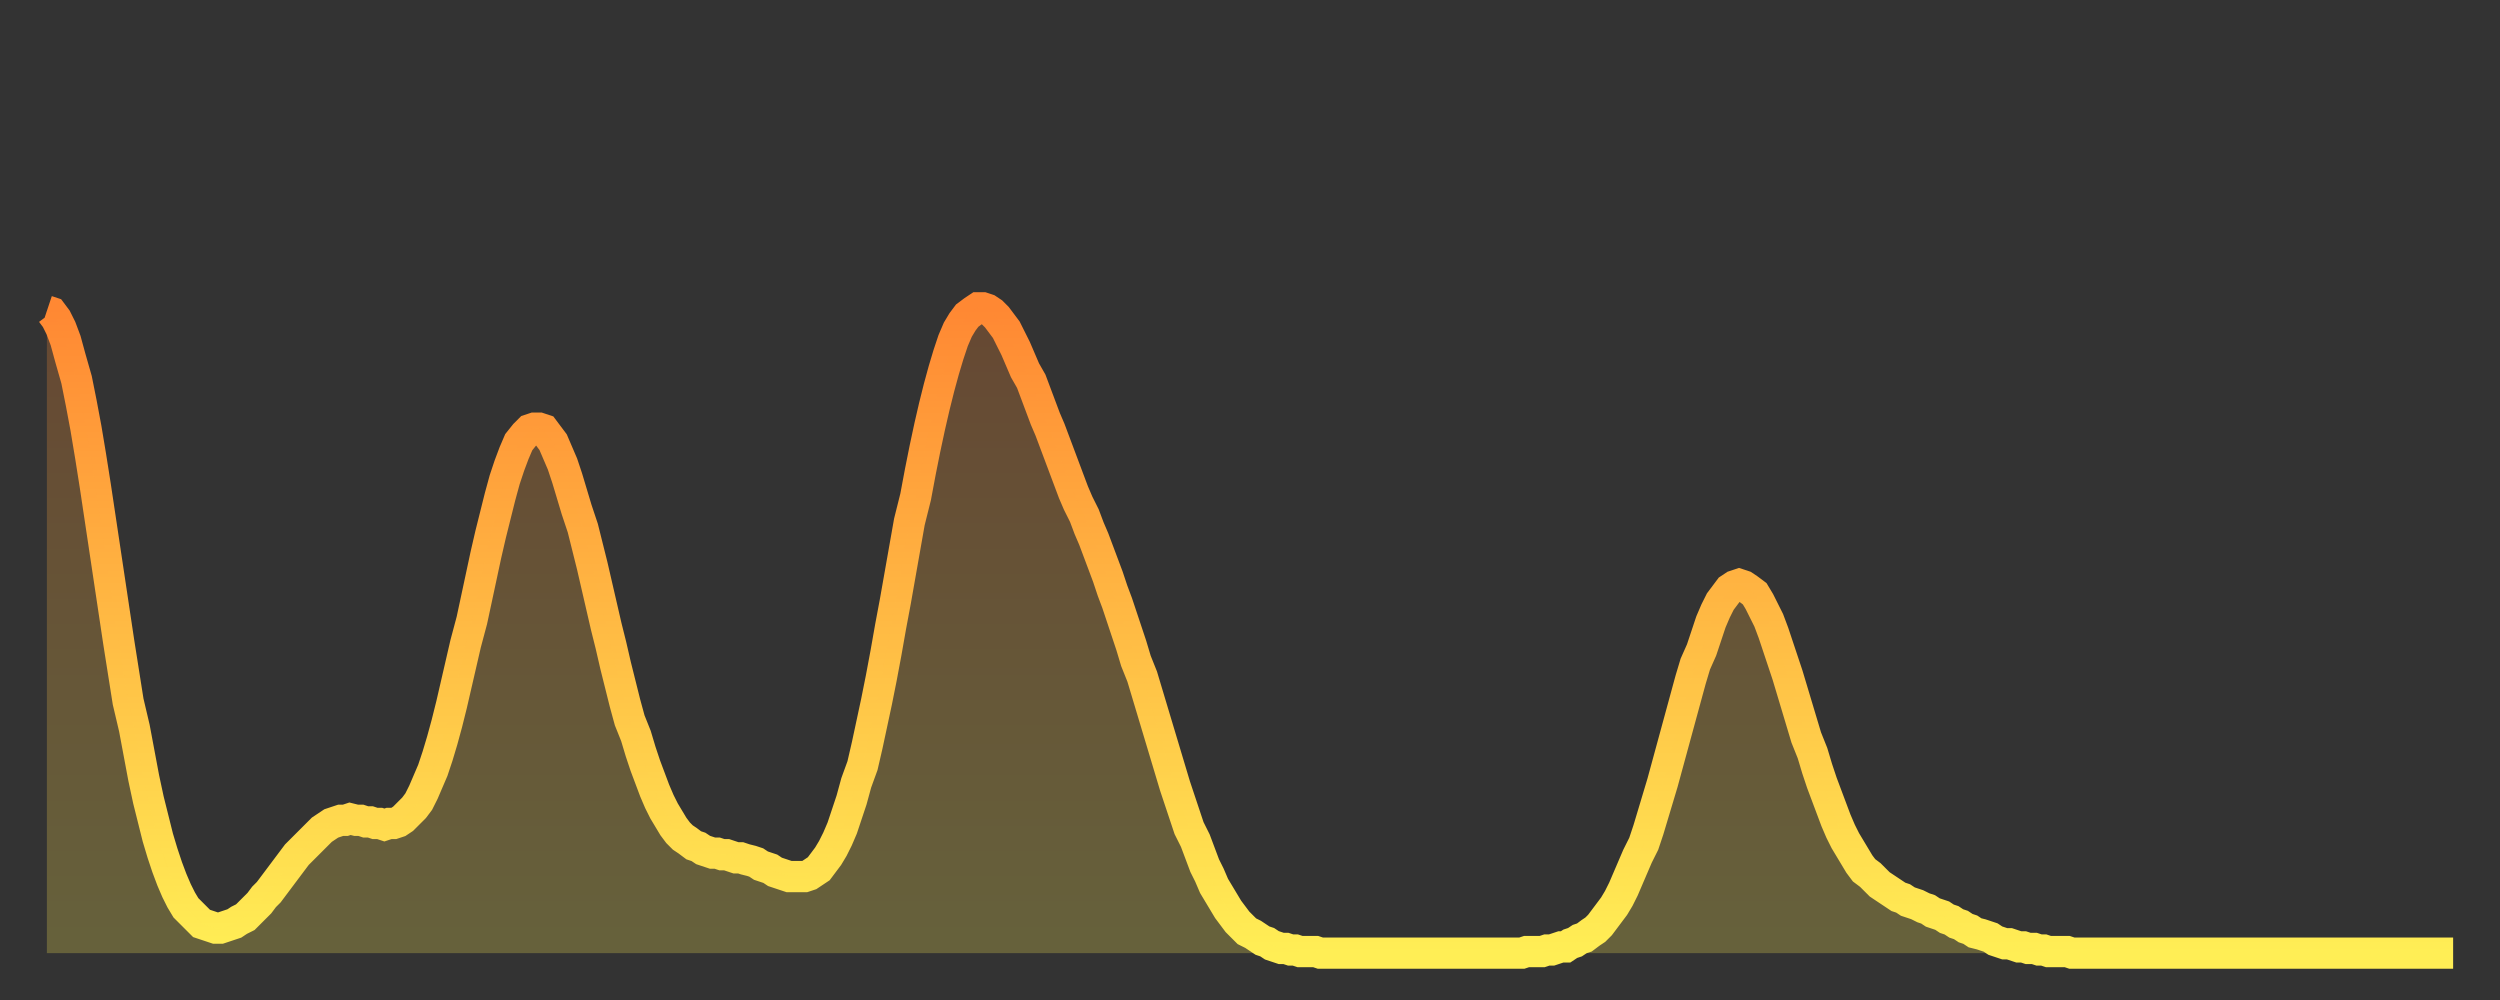
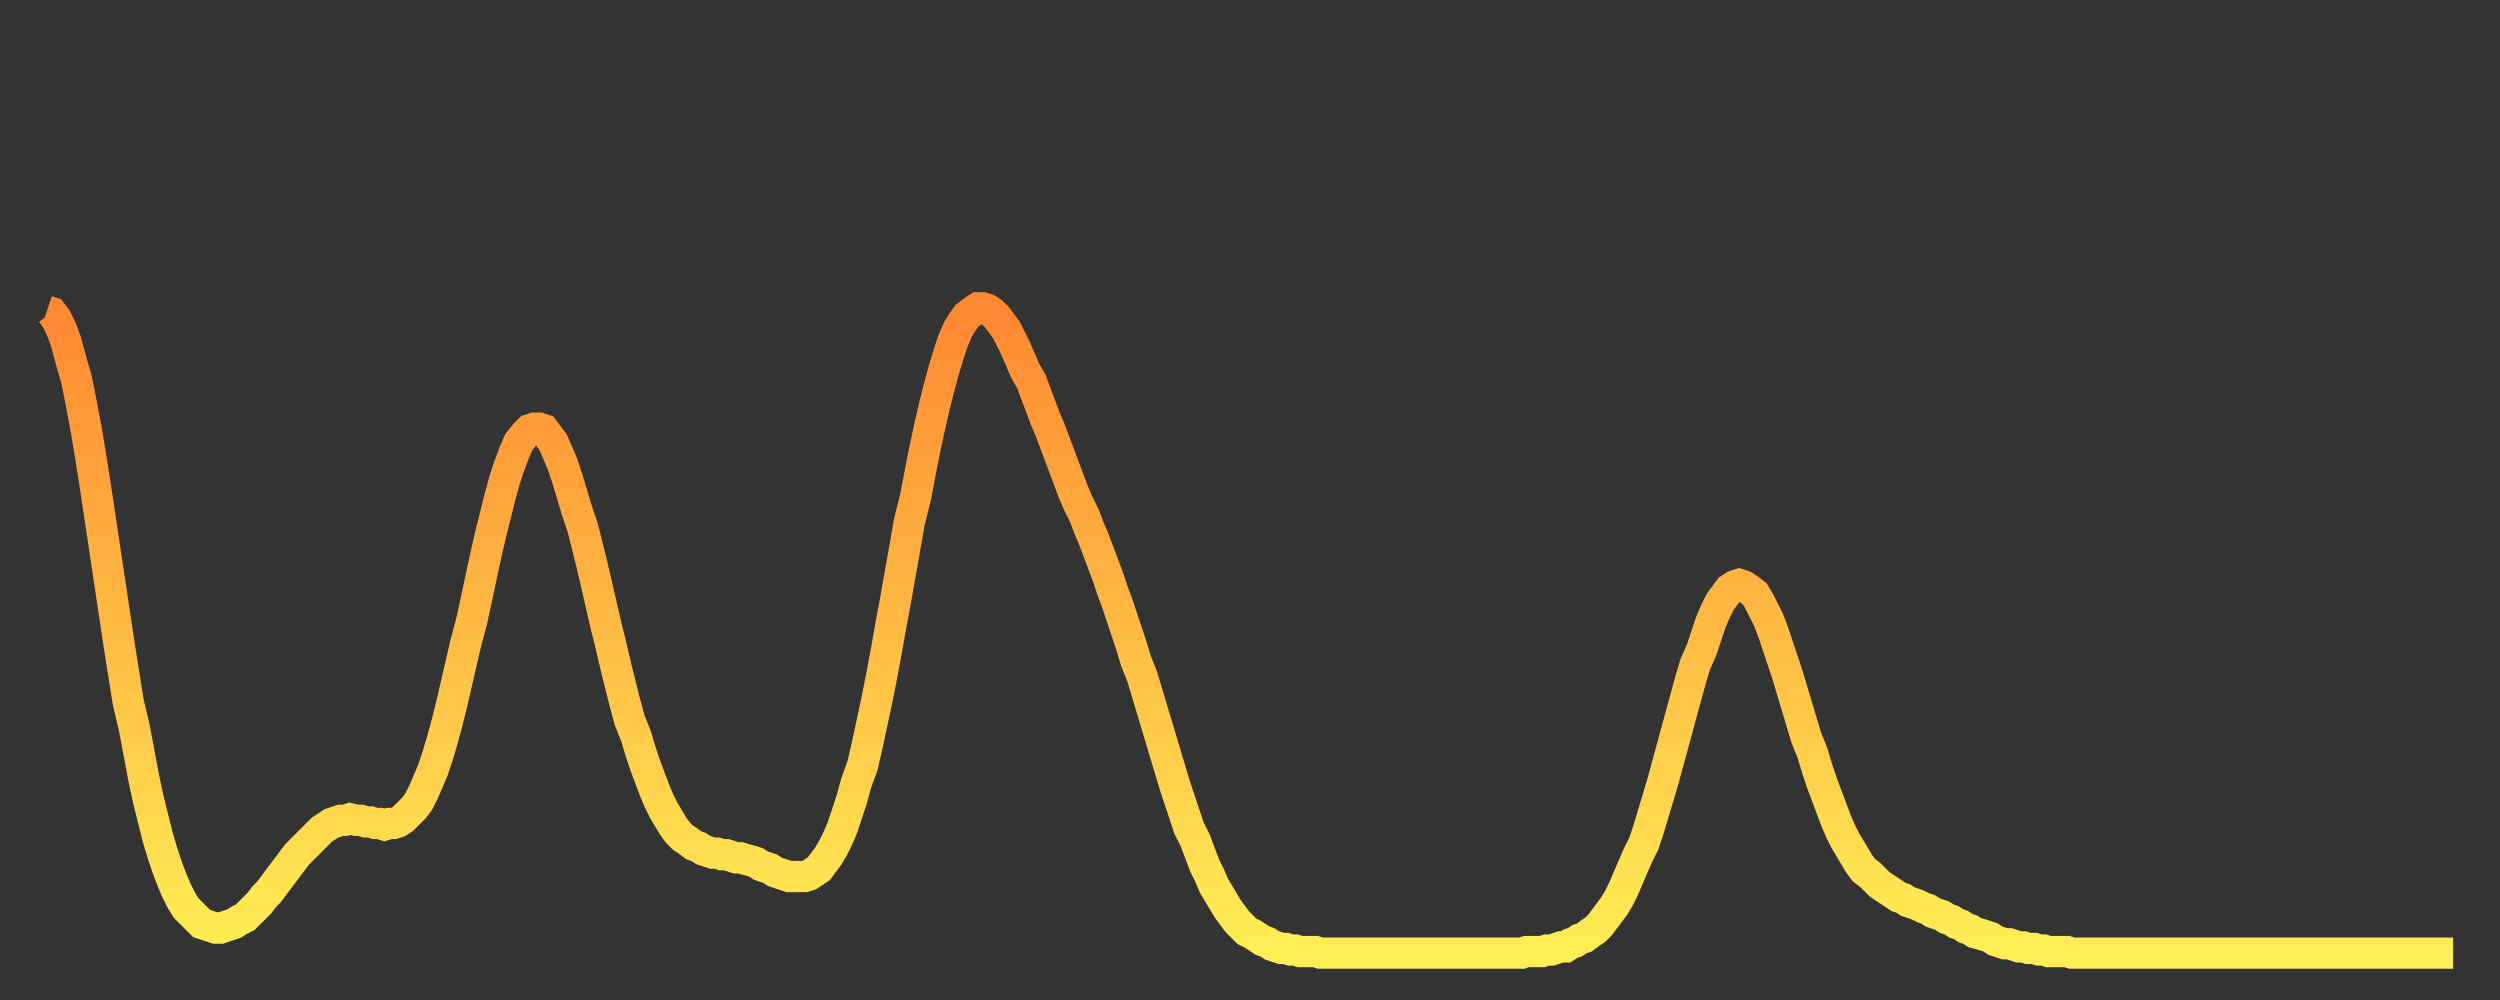
<svg xmlns="http://www.w3.org/2000/svg" baseProfile="full" height="64" version="1.1" width="160">
  <rect width="100%" height="100%" fill="#333333" stroke="none" />
  <defs>
    <linearGradient id="id6756" x1="0" x2="0" y1="0" y2="1">
      <stop offset="0%" stop-color="#ff8833" />
      <stop offset="50%" stop-color="#ffbb44" />
      <stop offset="100%" stop-color="#ffee55" />
    </linearGradient>
  </defs>
  <g transform="translate(3,3)">
    <g>
      <path d="M 0.0 16.9 0.3 17.0 0.6 17.4 0.9 18.0 1.2 18.8 1.5 19.9 1.9 21.3 2.2 22.8 2.5 24.4 2.8 26.2 3.1 28.1 3.4 30.1 3.7 32.1 4.0 34.1 4.3 36.1 4.6 38.1 4.9 40.0 5.2 41.9 5.6 43.6 5.9 45.2 6.2 46.8 6.5 48.2 6.8 49.4 7.1 50.6 7.4 51.6 7.7 52.5 8.0 53.3 8.3 54.0 8.6 54.6 8.9 55.1 9.3 55.5 9.6 55.8 9.9 56.1 10.2 56.2 10.5 56.3 10.8 56.4 11.1 56.4 11.4 56.3 11.7 56.2 12.0 56.1 12.3 55.9 12.7 55.7 13.0 55.4 13.3 55.1 13.6 54.8 13.9 54.4 14.2 54.1 14.5 53.7 14.8 53.3 15.1 52.9 15.4 52.5 15.7 52.1 16.0 51.7 16.4 51.3 16.7 51.0 17.0 50.7 17.3 50.4 17.6 50.1 17.9 49.9 18.2 49.7 18.5 49.6 18.8 49.5 19.1 49.5 19.4 49.4 19.8 49.5 20.1 49.5 20.4 49.6 20.7 49.6 21.0 49.7 21.3 49.7 21.6 49.8 21.9 49.7 22.2 49.7 22.5 49.6 22.8 49.4 23.1 49.1 23.5 48.7 23.8 48.3 24.1 47.7 24.4 47.0 24.7 46.3 25.0 45.4 25.3 44.4 25.6 43.3 25.9 42.1 26.2 40.8 26.5 39.5 26.8 38.2 27.2 36.7 27.5 35.3 27.8 33.9 28.1 32.5 28.4 31.2 28.7 30.0 29.0 28.8 29.3 27.7 29.6 26.8 29.9 26.0 30.2 25.3 30.6 24.8 30.9 24.5 31.2 24.4 31.5 24.4 31.8 24.5 32.1 24.9 32.4 25.3 32.7 26.0 33.0 26.7 33.3 27.6 33.6 28.6 33.9 29.6 34.3 30.8 34.6 32.0 34.9 33.2 35.2 34.5 35.5 35.8 35.8 37.1 36.1 38.3 36.4 39.6 36.7 40.8 37.0 42.0 37.3 43.1 37.7 44.1 38.0 45.1 38.3 46.0 38.6 46.8 38.9 47.6 39.2 48.3 39.5 48.9 39.8 49.4 40.1 49.9 40.4 50.3 40.7 50.6 41.0 50.8 41.4 51.1 41.7 51.2 42.0 51.4 42.3 51.5 42.6 51.6 42.9 51.6 43.2 51.7 43.5 51.7 43.8 51.8 44.1 51.9 44.4 51.9 44.7 52.0 45.1 52.1 45.4 52.2 45.7 52.4 46.0 52.5 46.3 52.6 46.6 52.8 46.9 52.9 47.2 53.0 47.5 53.1 47.8 53.1 48.1 53.1 48.5 53.1 48.8 53.0 49.1 52.8 49.4 52.6 49.7 52.2 50.0 51.8 50.3 51.3 50.6 50.7 50.9 50.0 51.2 49.1 51.5 48.2 51.8 47.1 52.2 46.0 52.5 44.7 52.8 43.3 53.1 41.9 53.4 40.4 53.7 38.8 54.0 37.1 54.3 35.5 54.6 33.8 54.9 32.1 55.2 30.4 55.6 28.8 55.9 27.2 56.2 25.7 56.5 24.3 56.8 23.0 57.1 21.8 57.4 20.7 57.7 19.7 58.0 18.8 58.3 18.1 58.6 17.6 58.9 17.2 59.3 16.9 59.6 16.7 59.9 16.7 60.2 16.8 60.5 17.0 60.8 17.3 61.1 17.7 61.4 18.1 61.7 18.7 62.0 19.3 62.3 20.0 62.6 20.7 63.0 21.4 63.3 22.2 63.6 23.0 63.9 23.8 64.2 24.5 64.5 25.3 64.8 26.1 65.1 26.9 65.4 27.7 65.7 28.5 66.0 29.2 66.4 30.0 66.7 30.8 67.0 31.5 67.3 32.3 67.6 33.1 67.9 33.9 68.2 34.8 68.5 35.6 68.8 36.5 69.1 37.4 69.4 38.3 69.7 39.3 70.1 40.3 70.4 41.3 70.7 42.3 71.0 43.3 71.3 44.3 71.6 45.3 71.9 46.3 72.2 47.3 72.5 48.2 72.8 49.1 73.1 50.0 73.5 50.8 73.8 51.6 74.1 52.4 74.4 53.0 74.7 53.7 75.0 54.2 75.3 54.7 75.6 55.2 75.9 55.6 76.2 56.0 76.5 56.3 76.8 56.6 77.2 56.8 77.5 57.0 77.8 57.2 78.1 57.3 78.4 57.5 78.7 57.6 79.0 57.7 79.3 57.7 79.6 57.8 79.9 57.8 80.2 57.9 80.5 57.9 80.9 57.9 81.2 57.9 81.5 58.0 81.8 58.0 82.1 58.0 82.4 58.0 82.7 58.0 83.0 58.0 83.3 58.0 83.6 58.0 83.9 58.0 84.3 58.0 84.6 58.0 84.9 58.0 85.2 58.0 85.5 58.0 85.8 58.0 86.1 58.0 86.4 58.0 86.7 58.0 87.0 58.0 87.3 58.0 87.6 58.0 88.0 58.0 88.3 58.0 88.6 58.0 88.9 58.0 89.2 58.0 89.5 58.0 89.8 58.0 90.1 58.0 90.4 58.0 90.7 58.0 91.0 58.0 91.4 58.0 91.7 58.0 92.0 58.0 92.3 58.0 92.6 58.0 92.9 58.0 93.2 58.0 93.5 58.0 93.8 58.0 94.1 58.0 94.4 58.0 94.7 57.9 95.1 57.9 95.4 57.9 95.7 57.9 96.0 57.8 96.3 57.8 96.6 57.7 96.9 57.6 97.2 57.6 97.5 57.4 97.8 57.3 98.1 57.1 98.4 57.0 98.8 56.7 99.1 56.5 99.4 56.2 99.7 55.8 100.0 55.4 100.3 55.0 100.6 54.5 100.9 53.9 101.2 53.2 101.5 52.5 101.8 51.8 102.2 51.0 102.5 50.1 102.8 49.1 103.1 48.1 103.4 47.1 103.7 46.0 104.0 44.9 104.3 43.8 104.6 42.7 104.9 41.6 105.2 40.5 105.5 39.5 105.9 38.6 106.2 37.7 106.5 36.8 106.8 36.1 107.1 35.5 107.4 35.1 107.7 34.7 108.0 34.5 108.3 34.4 108.6 34.5 108.9 34.7 109.3 35.0 109.6 35.5 109.9 36.1 110.2 36.7 110.5 37.5 110.8 38.4 111.1 39.3 111.4 40.2 111.7 41.2 112.0 42.2 112.3 43.2 112.6 44.2 113.0 45.2 113.3 46.2 113.6 47.1 113.9 47.9 114.2 48.7 114.5 49.5 114.8 50.2 115.1 50.8 115.4 51.3 115.7 51.8 116.0 52.3 116.3 52.7 116.7 53.0 117.0 53.3 117.3 53.6 117.6 53.8 117.9 54.0 118.2 54.2 118.5 54.4 118.8 54.5 119.1 54.7 119.4 54.8 119.7 54.9 120.1 55.1 120.4 55.2 120.7 55.4 121.0 55.5 121.3 55.6 121.6 55.8 121.9 55.9 122.2 56.1 122.5 56.2 122.8 56.4 123.1 56.5 123.4 56.7 123.8 56.8 124.1 56.9 124.4 57.0 124.7 57.2 125.0 57.3 125.3 57.4 125.6 57.4 125.9 57.5 126.2 57.6 126.5 57.6 126.8 57.7 127.2 57.7 127.5 57.8 127.8 57.8 128.1 57.9 128.4 57.9 128.7 57.9 129.0 57.9 129.3 57.9 129.6 58.0 129.9 58.0 130.2 58.0 130.5 58.0 130.9 58.0 131.2 58.0 131.5 58.0 131.8 58.0 132.1 58.0 132.4 58.0 132.7 58.0 133.0 58.0 133.3 58.0 133.6 58.0 133.9 58.0 134.2 58.0 134.6 58.0 134.9 58.0 135.2 58.0 135.5 58.0 135.8 58.0 136.1 58.0 136.4 58.0 136.7 58.0 137.0 58.0 137.3 58.0 137.6 58.0 138.0 58.0 138.3 58.0 138.6 58.0 138.9 58.0 139.2 58.0 139.5 58.0 139.8 58.0 140.1 58.0 140.4 58.0 140.7 58.0 141.0 58.0 141.3 58.0 141.7 58.0 142.0 58.0 142.3 58.0 142.6 58.0 142.9 58.0 143.2 58.0 143.5 58.0 143.8 58.0 144.1 58.0 144.4 58.0 144.7 58.0 145.1 58.0 145.4 58.0 145.7 58.0 146.0 58.0 146.3 58.0 146.6 58.0 146.9 58.0 147.2 58.0 147.5 58.0 147.8 58.0 148.1 58.0 148.4 58.0 148.8 58.0 149.1 58.0 149.4 58.0 149.7 58.0 150.0 58.0 150.3 58.0 150.6 58.0 150.9 58.0 151.2 58.0 151.5 58.0 151.8 58.0 152.1 58.0 152.5 58.0 152.8 58.0 153.1 58.0 153.4 58.0 153.7 58.0 154.0 58.0" fill="none" id="graph-curve" opacity="1" stroke="url(#id6756)" stroke-width="2" />
-       <path d="M 0 58 L 0.0 16.9 0.3 17.0 0.6 17.4 0.9 18.0 1.2 18.8 1.5 19.9 1.9 21.3 2.2 22.8 2.5 24.4 2.8 26.2 3.1 28.1 3.4 30.1 3.7 32.1 4.0 34.1 4.3 36.1 4.6 38.1 4.9 40.0 5.2 41.9 5.6 43.6 5.9 45.2 6.2 46.8 6.5 48.2 6.8 49.4 7.1 50.6 7.4 51.6 7.7 52.5 8.0 53.3 8.3 54.0 8.6 54.6 8.9 55.1 9.3 55.5 9.6 55.8 9.9 56.1 10.2 56.2 10.5 56.3 10.8 56.4 11.1 56.4 11.4 56.3 11.7 56.2 12.0 56.1 12.3 55.9 12.7 55.7 13.0 55.4 13.3 55.1 13.6 54.8 13.9 54.4 14.2 54.1 14.5 53.7 14.8 53.3 15.1 52.9 15.4 52.5 15.7 52.1 16.0 51.7 16.4 51.3 16.7 51.0 17.0 50.7 17.3 50.4 17.6 50.1 17.9 49.9 18.2 49.7 18.5 49.6 18.8 49.5 19.1 49.5 19.4 49.4 19.8 49.5 20.1 49.5 20.4 49.6 20.7 49.6 21.0 49.7 21.3 49.7 21.6 49.8 21.9 49.7 22.2 49.7 22.5 49.6 22.8 49.4 23.1 49.1 23.5 48.7 23.8 48.3 24.1 47.7 24.4 47.0 24.7 46.3 25.0 45.4 25.3 44.4 25.6 43.3 25.9 42.1 26.2 40.8 26.5 39.5 26.8 38.2 27.2 36.7 27.5 35.3 27.8 33.9 28.1 32.5 28.4 31.2 28.7 30.0 29.0 28.8 29.3 27.7 29.6 26.8 29.9 26.0 30.2 25.3 30.6 24.8 30.9 24.5 31.2 24.4 31.5 24.4 31.8 24.5 32.1 24.9 32.4 25.3 32.7 26.0 33.0 26.7 33.3 27.6 33.6 28.6 33.9 29.6 34.3 30.8 34.6 32.0 34.9 33.2 35.2 34.5 35.5 35.8 35.8 37.1 36.1 38.3 36.4 39.6 36.7 40.8 37.0 42.0 37.3 43.1 37.7 44.1 38.0 45.1 38.3 46.0 38.6 46.8 38.9 47.6 39.2 48.3 39.5 48.9 39.8 49.4 40.1 49.9 40.4 50.3 40.7 50.6 41.0 50.8 41.4 51.1 41.7 51.2 42.0 51.4 42.3 51.5 42.6 51.6 42.9 51.6 43.2 51.7 43.5 51.7 43.8 51.8 44.1 51.9 44.4 51.9 44.7 52.0 45.1 52.1 45.4 52.2 45.7 52.4 46.0 52.5 46.3 52.6 46.6 52.8 46.9 52.9 47.2 53.0 47.5 53.1 47.8 53.1 48.1 53.1 48.5 53.1 48.8 53.0 49.1 52.8 49.4 52.6 49.7 52.2 50.0 51.8 50.3 51.3 50.6 50.7 50.9 50.0 51.2 49.1 51.5 48.2 51.8 47.1 52.2 46.0 52.5 44.7 52.8 43.3 53.1 41.9 53.4 40.4 53.7 38.8 54.0 37.1 54.3 35.5 54.6 33.8 54.9 32.1 55.2 30.4 55.6 28.8 55.9 27.2 56.2 25.7 56.5 24.3 56.8 23.0 57.1 21.8 57.4 20.7 57.7 19.7 58.0 18.8 58.3 18.1 58.6 17.6 58.9 17.2 59.3 16.9 59.6 16.7 59.9 16.7 60.2 16.8 60.5 17.0 60.8 17.3 61.1 17.7 61.4 18.1 61.7 18.7 62.0 19.3 62.3 20.0 62.6 20.7 63.0 21.4 63.3 22.2 63.6 23.0 63.9 23.8 64.2 24.5 64.5 25.3 64.8 26.1 65.1 26.9 65.4 27.7 65.7 28.5 66.0 29.2 66.4 30.0 66.7 30.8 67.0 31.5 67.3 32.3 67.6 33.1 67.9 33.9 68.2 34.8 68.5 35.6 68.8 36.5 69.1 37.4 69.4 38.3 69.7 39.3 70.1 40.3 70.4 41.3 70.7 42.3 71.0 43.3 71.3 44.3 71.6 45.3 71.9 46.3 72.2 47.3 72.5 48.2 72.8 49.1 73.1 50.0 73.5 50.8 73.8 51.6 74.1 52.4 74.4 53.0 74.7 53.7 75.0 54.2 75.3 54.7 75.6 55.2 75.9 55.6 76.2 56.0 76.5 56.3 76.8 56.6 77.2 56.8 77.5 57.0 77.8 57.2 78.1 57.3 78.4 57.5 78.7 57.6 79.0 57.7 79.3 57.7 79.6 57.8 79.9 57.8 80.2 57.9 80.5 57.9 80.9 57.9 81.2 57.9 81.5 58.0 81.8 58.0 82.1 58.0 82.4 58.0 82.7 58.0 83.0 58.0 83.3 58.0 83.6 58.0 83.9 58.0 84.3 58.0 84.6 58.0 84.9 58.0 85.2 58.0 85.5 58.0 85.8 58.0 86.1 58.0 86.4 58.0 86.7 58.0 87.0 58.0 87.3 58.0 87.6 58.0 88.0 58.0 88.3 58.0 88.6 58.0 88.9 58.0 89.2 58.0 89.5 58.0 89.8 58.0 90.1 58.0 90.4 58.0 90.7 58.0 91.0 58.0 91.4 58.0 91.7 58.0 92.0 58.0 92.3 58.0 92.6 58.0 92.9 58.0 93.2 58.0 93.5 58.0 93.8 58.0 94.1 58.0 94.4 58.0 94.7 57.9 95.1 57.9 95.4 57.9 95.7 57.9 96.0 57.8 96.3 57.8 96.6 57.7 96.9 57.6 97.2 57.6 97.5 57.4 97.8 57.3 98.1 57.1 98.4 57.0 98.8 56.7 99.1 56.5 99.4 56.2 99.7 55.8 100.0 55.4 100.3 55.0 100.6 54.5 100.9 53.9 101.2 53.2 101.5 52.5 101.8 51.8 102.2 51.0 102.5 50.1 102.8 49.1 103.1 48.1 103.4 47.1 103.7 46.0 104.0 44.9 104.3 43.8 104.6 42.7 104.9 41.6 105.2 40.5 105.5 39.5 105.9 38.6 106.2 37.7 106.5 36.8 106.8 36.1 107.1 35.5 107.4 35.1 107.7 34.7 108.0 34.5 108.3 34.4 108.6 34.5 108.9 34.7 109.3 35.0 109.6 35.5 109.9 36.1 110.2 36.7 110.5 37.5 110.8 38.4 111.1 39.3 111.4 40.2 111.7 41.2 112.0 42.2 112.3 43.2 112.6 44.2 113.0 45.2 113.3 46.2 113.6 47.1 113.9 47.9 114.2 48.7 114.5 49.5 114.8 50.2 115.1 50.8 115.4 51.3 115.7 51.8 116.0 52.3 116.3 52.7 116.7 53.0 117.0 53.3 117.3 53.6 117.6 53.8 117.9 54.0 118.2 54.2 118.5 54.4 118.8 54.5 119.1 54.7 119.4 54.8 119.7 54.9 120.1 55.1 120.4 55.2 120.7 55.4 121.0 55.5 121.3 55.6 121.6 55.8 121.9 55.9 122.2 56.1 122.5 56.2 122.8 56.4 123.1 56.5 123.4 56.7 123.8 56.8 124.1 56.9 124.4 57.0 124.7 57.2 125.0 57.3 125.3 57.4 125.6 57.4 125.9 57.5 126.2 57.6 126.5 57.6 126.8 57.7 127.2 57.7 127.5 57.8 127.8 57.8 128.1 57.9 128.4 57.9 128.7 57.9 129.0 57.9 129.3 57.9 129.6 58.0 129.9 58.0 130.2 58.0 130.5 58.0 130.9 58.0 131.2 58.0 131.5 58.0 131.8 58.0 132.1 58.0 132.4 58.0 132.7 58.0 133.0 58.0 133.3 58.0 133.6 58.0 133.9 58.0 134.2 58.0 134.6 58.0 134.9 58.0 135.2 58.0 135.5 58.0 135.8 58.0 136.1 58.0 136.4 58.0 136.7 58.0 137.0 58.0 137.3 58.0 137.6 58.0 138.0 58.0 138.3 58.0 138.6 58.0 138.9 58.0 139.2 58.0 139.5 58.0 139.8 58.0 140.1 58.0 140.4 58.0 140.7 58.0 141.0 58.0 141.3 58.0 141.7 58.0 142.0 58.0 142.3 58.0 142.6 58.0 142.9 58.0 143.2 58.0 143.5 58.0 143.8 58.0 144.1 58.0 144.4 58.0 144.7 58.0 145.1 58.0 145.4 58.0 145.7 58.0 146.0 58.0 146.3 58.0 146.6 58.0 146.9 58.0 147.2 58.0 147.5 58.0 147.8 58.0 148.1 58.0 148.4 58.0 148.8 58.0 149.1 58.0 149.4 58.0 149.7 58.0 150.0 58.0 150.3 58.0 150.6 58.0 150.9 58.0 151.2 58.0 151.5 58.0 151.8 58.0 152.1 58.0 152.5 58.0 152.8 58.0 153.1 58.0 153.4 58.0 153.7 58.0 154.0 58.0 154 58" fill="url(#id6756)" fill-opacity=".25" id="graph-shadow" />
    </g>
  </g>
</svg>